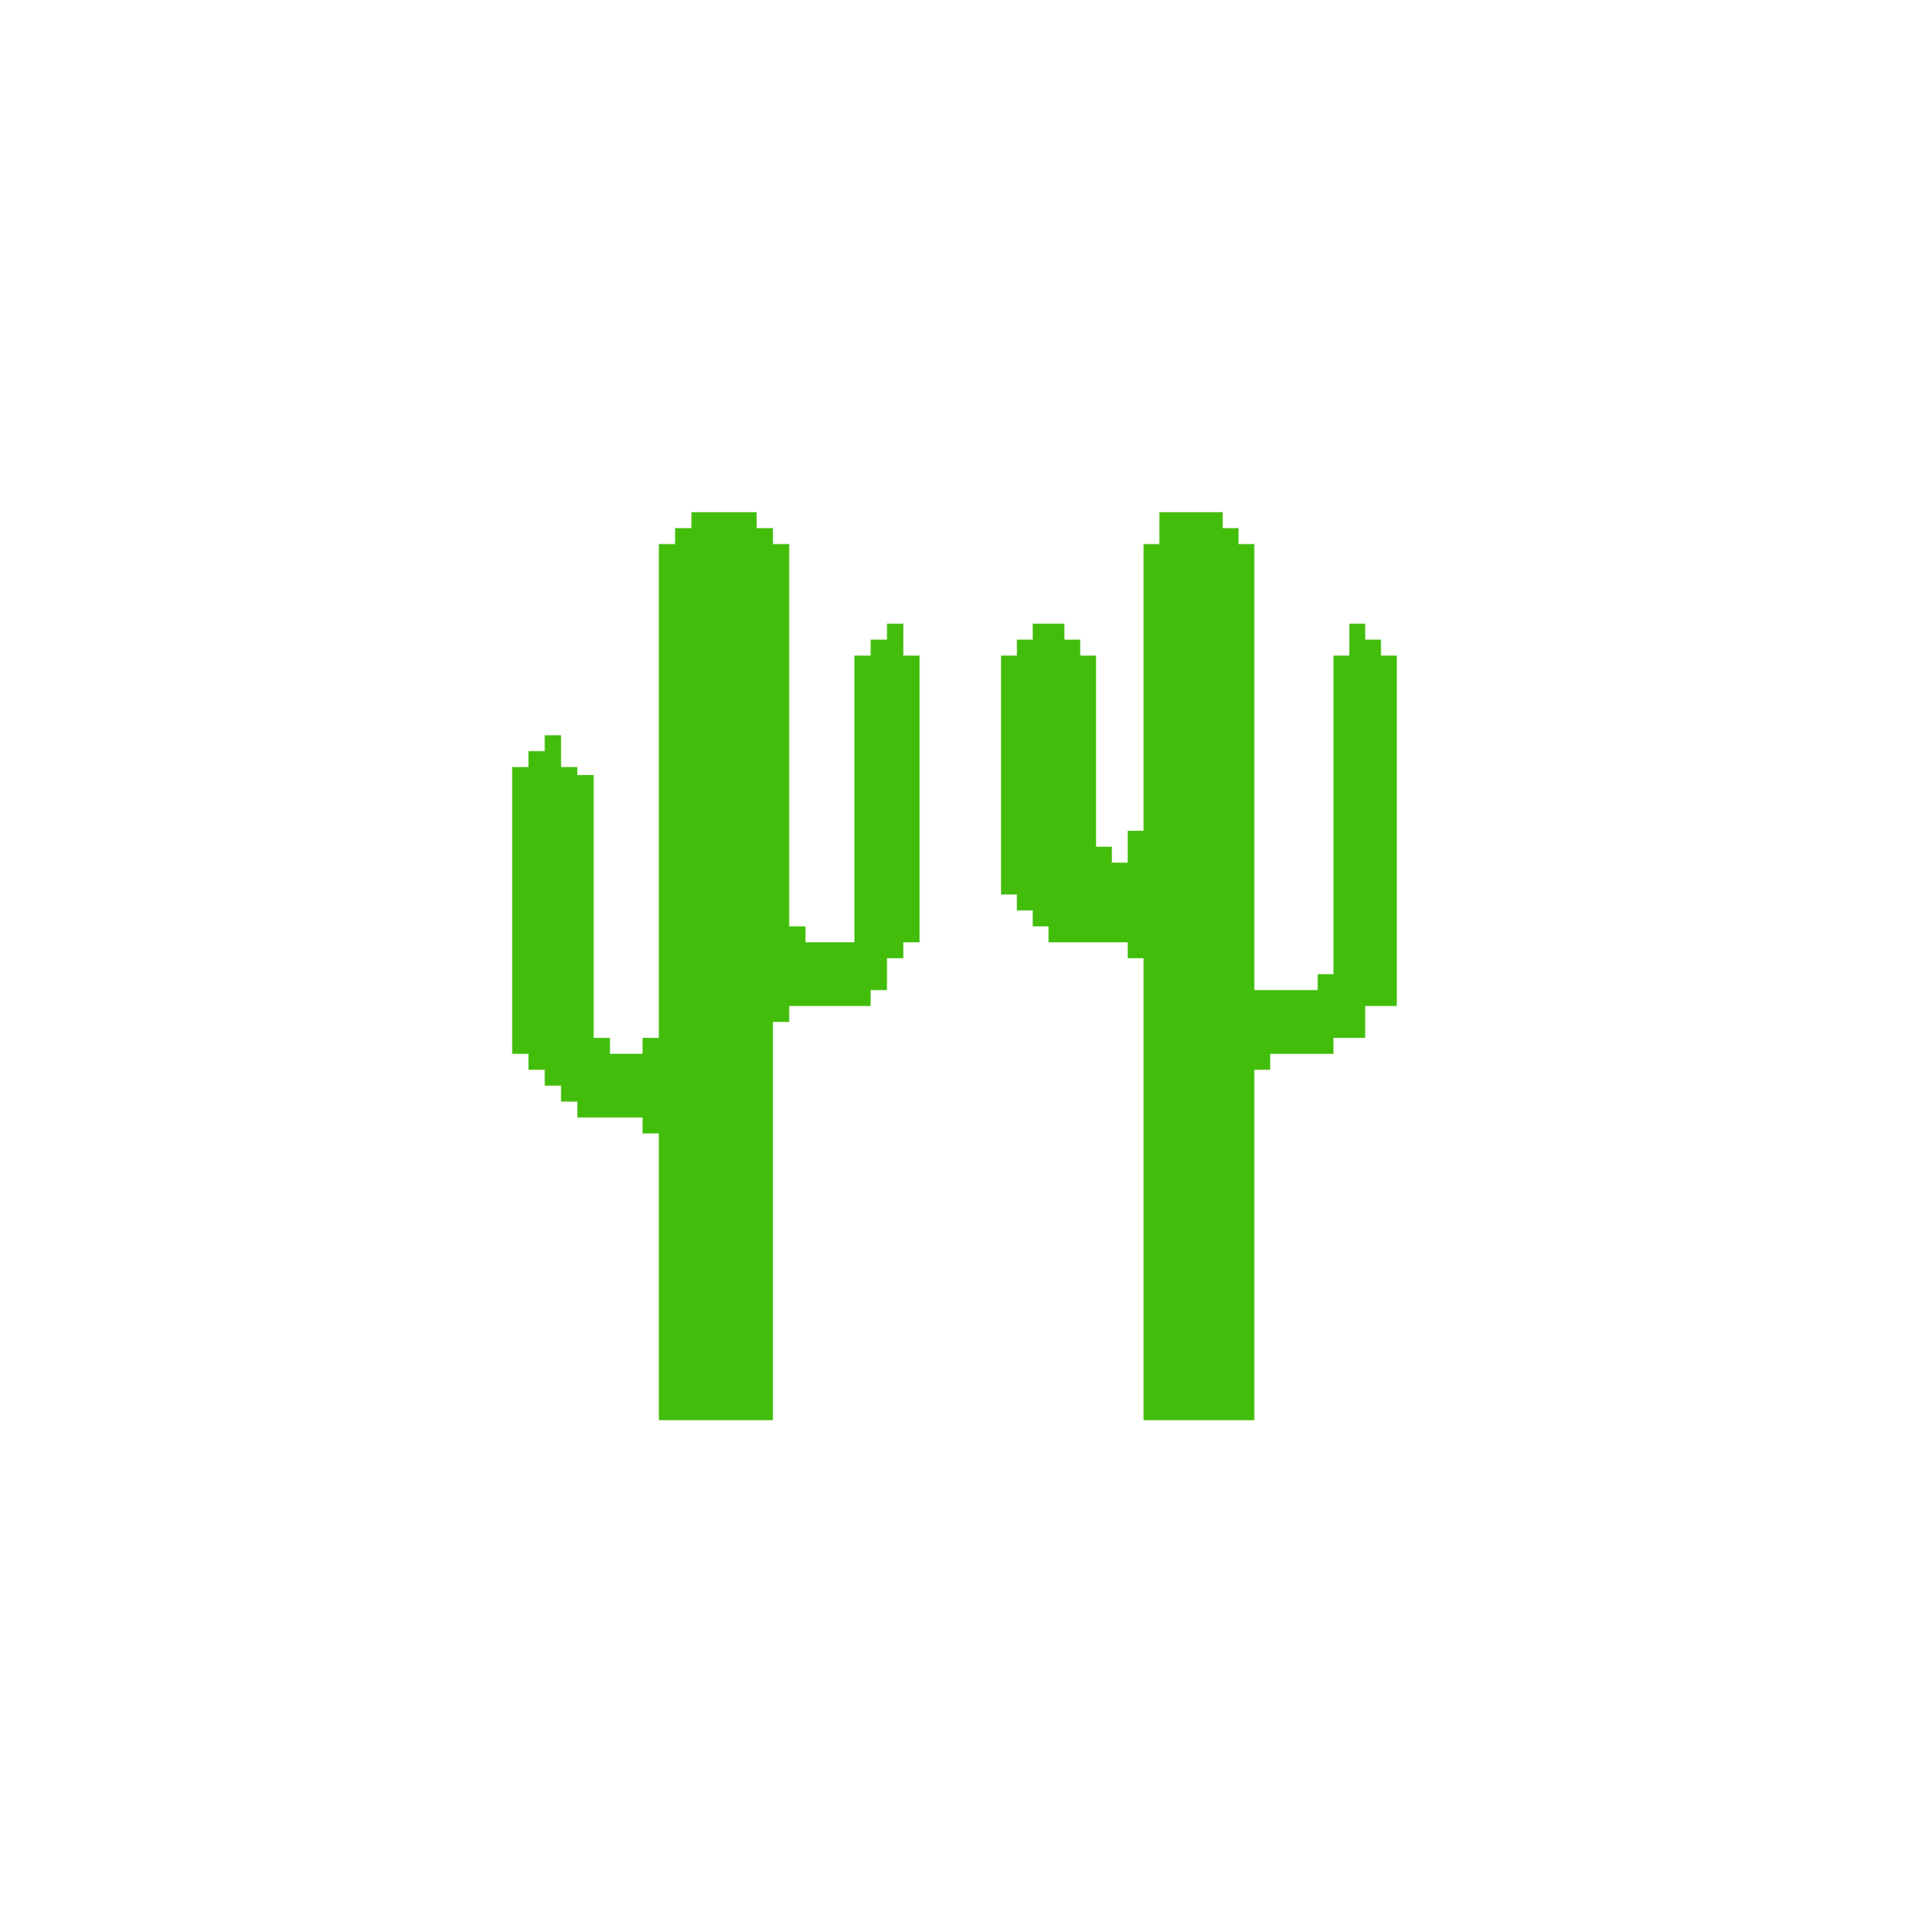
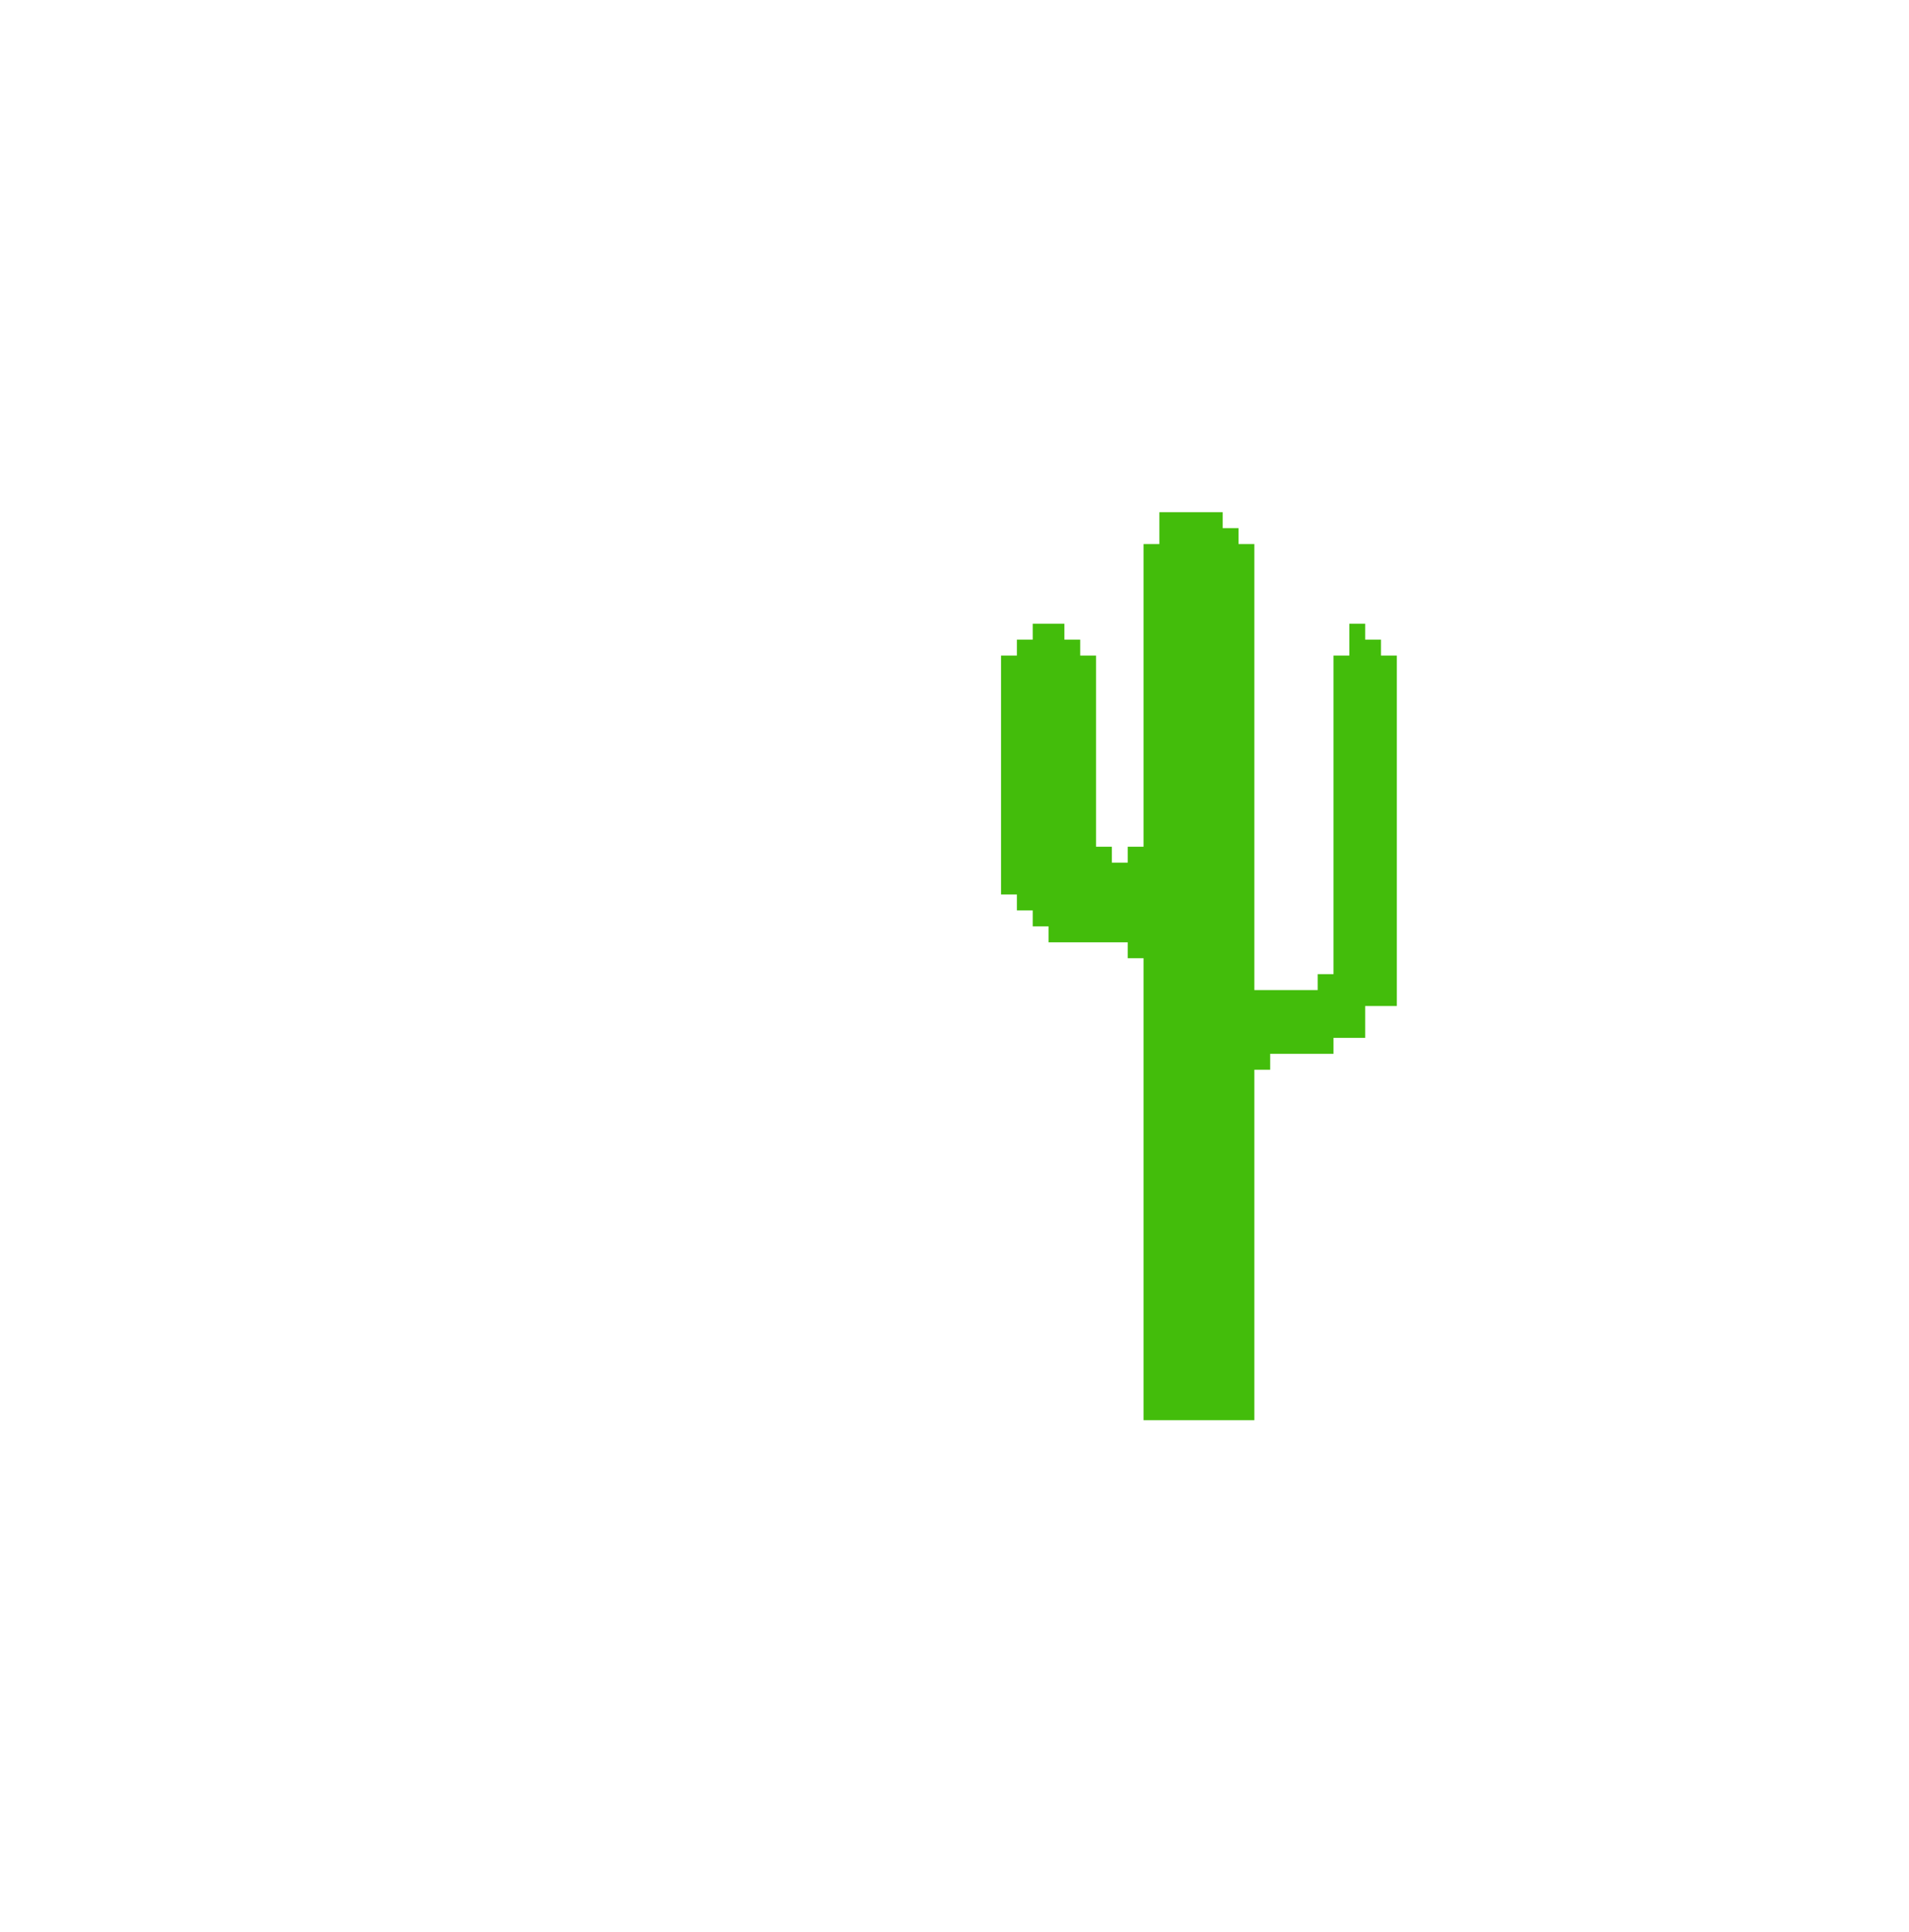
<svg xmlns="http://www.w3.org/2000/svg" width="164" height="166" viewBox="0 0 164 166" fill="none">
  <g filter="url(#filter0_d_204_11)">
-     <path d="M107.76 91.895V122H98.24V82.316H96.88V80.947H90.08V79.579H88.72V78.21H87.36V76.842H86V56.316H87.36V54.947H88.72V53.579H91.44V54.947H92.8V56.316H94.16V72.737H95.52V74.105H96.88V72.737V71.368H98.24V46.737H99.6V44H105.04V45.368H106.4V46.737H107.76V85.053H113.2V83.684H114.56V56.316H115.92V53.579H117.28V54.947H118.64V56.316H120V86.421H117.28V89.158H114.56V90.526H109.12V91.895H107.76Z" fill="#43BD0B" />
+     <path d="M107.76 91.895V122H98.24V82.316H96.88V80.947H90.08V79.579H88.72V78.21H87.36V76.842H86V56.316H87.36V54.947H88.72V53.579H91.44V54.947H92.8V56.316H94.16V72.737H95.52V74.105H96.88V72.737H98.24V46.737H99.6V44H105.04V45.368H106.4V46.737H107.76V85.053H113.2V83.684H114.56V56.316H115.92V53.579H117.28V54.947H118.64V56.316H120V86.421H117.28V89.158H114.56V90.526H109.12V91.895H107.76Z" fill="#43BD0B" />
  </g>
  <g filter="url(#filter1_d_204_11)">
-     <path d="M56.6 97.368V122H66.4V87.79H67.8V86.421H74.8V85.053H76.2V83.684V82.316H77.6V80.947H79V56.316H77.6V53.579H76.2V54.947H74.8V56.316H73.4V80.947H69.2V79.579H67.8V46.737H66.4V45.368H65V44H59.4V45.368H58V46.737H56.6V89.158H55.2V90.526H52.4V89.158H51V66.579H49.6V65.895H48.2V63.158H46.8V64.526H45.4V65.895H44V90.526H45.4V91.895H46.8V93.263H48.2V94.632H49.6V96H55.2V97.368H56.6Z" fill="#43BD0B" />
-   </g>
+     </g>
  <defs>
    <filter id="filter0_d_204_11" x="42" y="0" width="122" height="166" filterUnits="userSpaceOnUse" color-interpolation-filters="sRGB">
      <feFlood flood-opacity="0" result="BackgroundImageFix" />
      <feColorMatrix in="SourceAlpha" type="matrix" values="0 0 0 0 0 0 0 0 0 0 0 0 0 0 0 0 0 0 127 0" result="hardAlpha" />
      <feOffset />
      <feGaussianBlur stdDeviation="22" />
      <feComposite in2="hardAlpha" operator="out" />
      <feColorMatrix type="matrix" values="0 0 0 0 0.094 0 0 0 0 0.996 0 0 0 0 0.094 0 0 0 0.25 0" />
      <feBlend mode="normal" in2="BackgroundImageFix" result="effect1_dropShadow_204_11" />
      <feBlend mode="normal" in="SourceGraphic" in2="effect1_dropShadow_204_11" result="shape" />
    </filter>
    <filter id="filter1_d_204_11" x="0" y="0" width="123" height="166" filterUnits="userSpaceOnUse" color-interpolation-filters="sRGB">
      <feFlood flood-opacity="0" result="BackgroundImageFix" />
      <feColorMatrix in="SourceAlpha" type="matrix" values="0 0 0 0 0 0 0 0 0 0 0 0 0 0 0 0 0 0 127 0" result="hardAlpha" />
      <feOffset />
      <feGaussianBlur stdDeviation="22" />
      <feComposite in2="hardAlpha" operator="out" />
      <feColorMatrix type="matrix" values="0 0 0 0 0.094 0 0 0 0 0.996 0 0 0 0 0.094 0 0 0 0.25 0" />
      <feBlend mode="normal" in2="BackgroundImageFix" result="effect1_dropShadow_204_11" />
      <feBlend mode="normal" in="SourceGraphic" in2="effect1_dropShadow_204_11" result="shape" />
    </filter>
  </defs>
</svg>